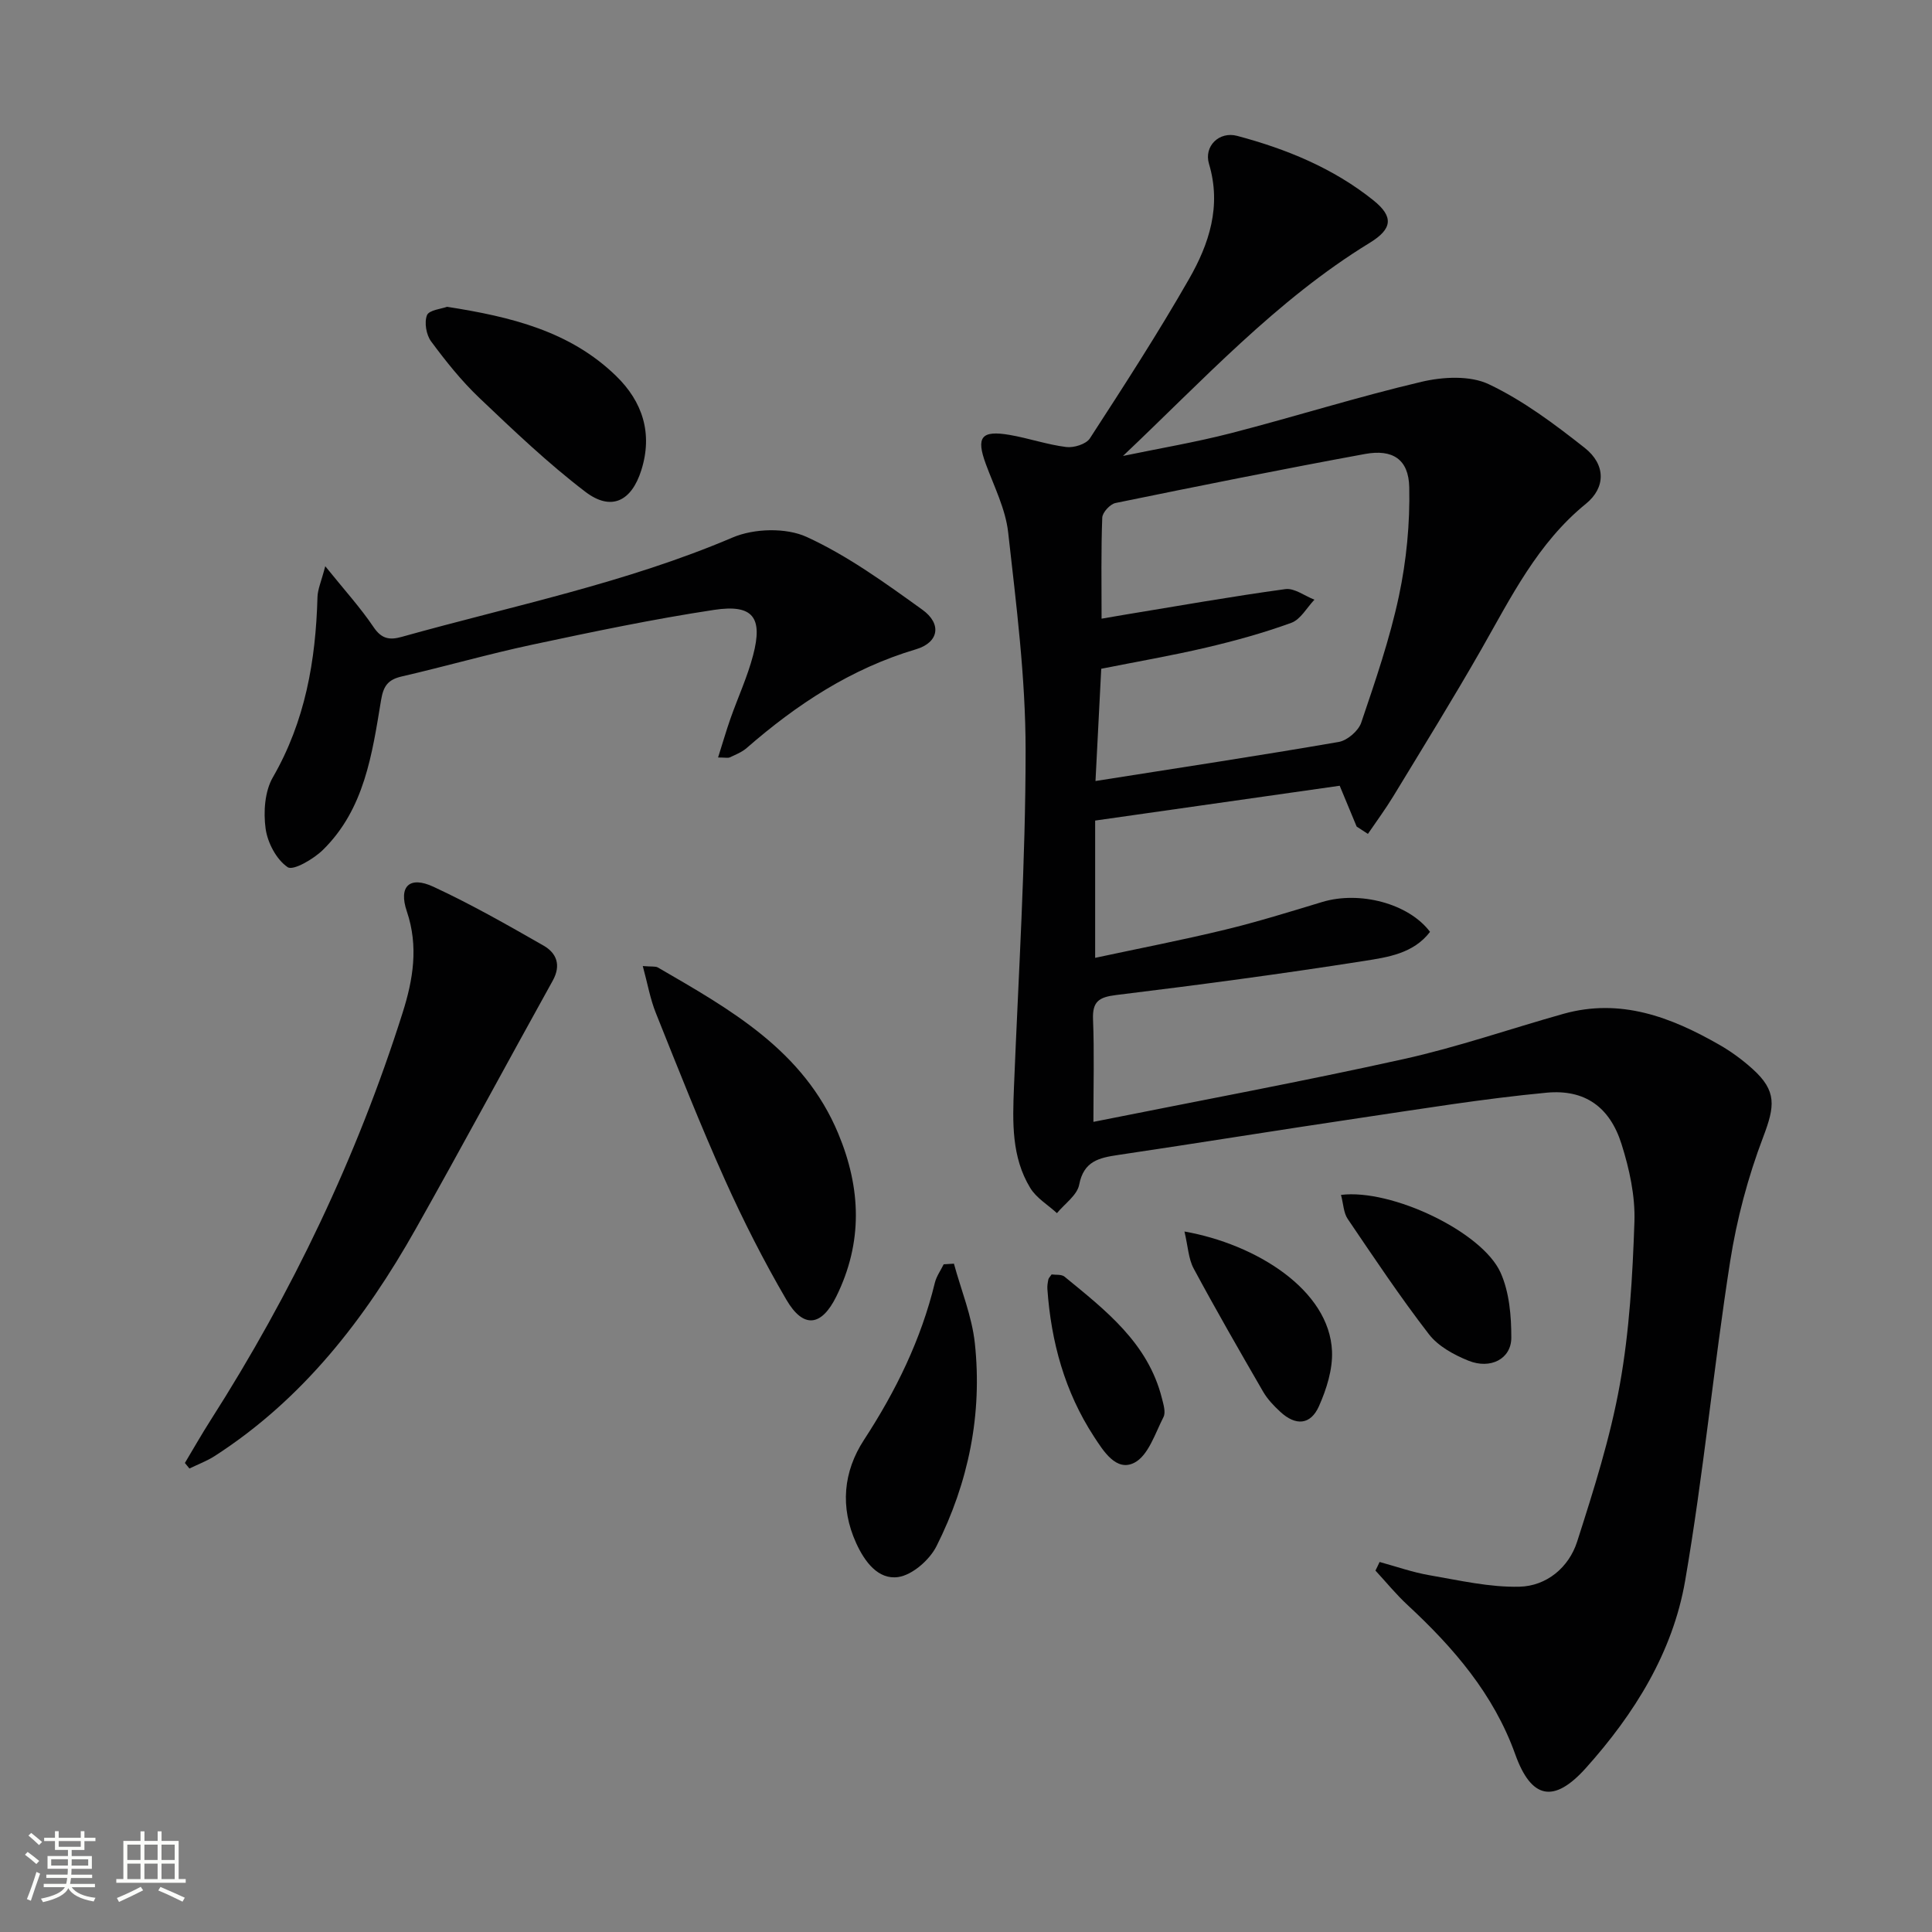
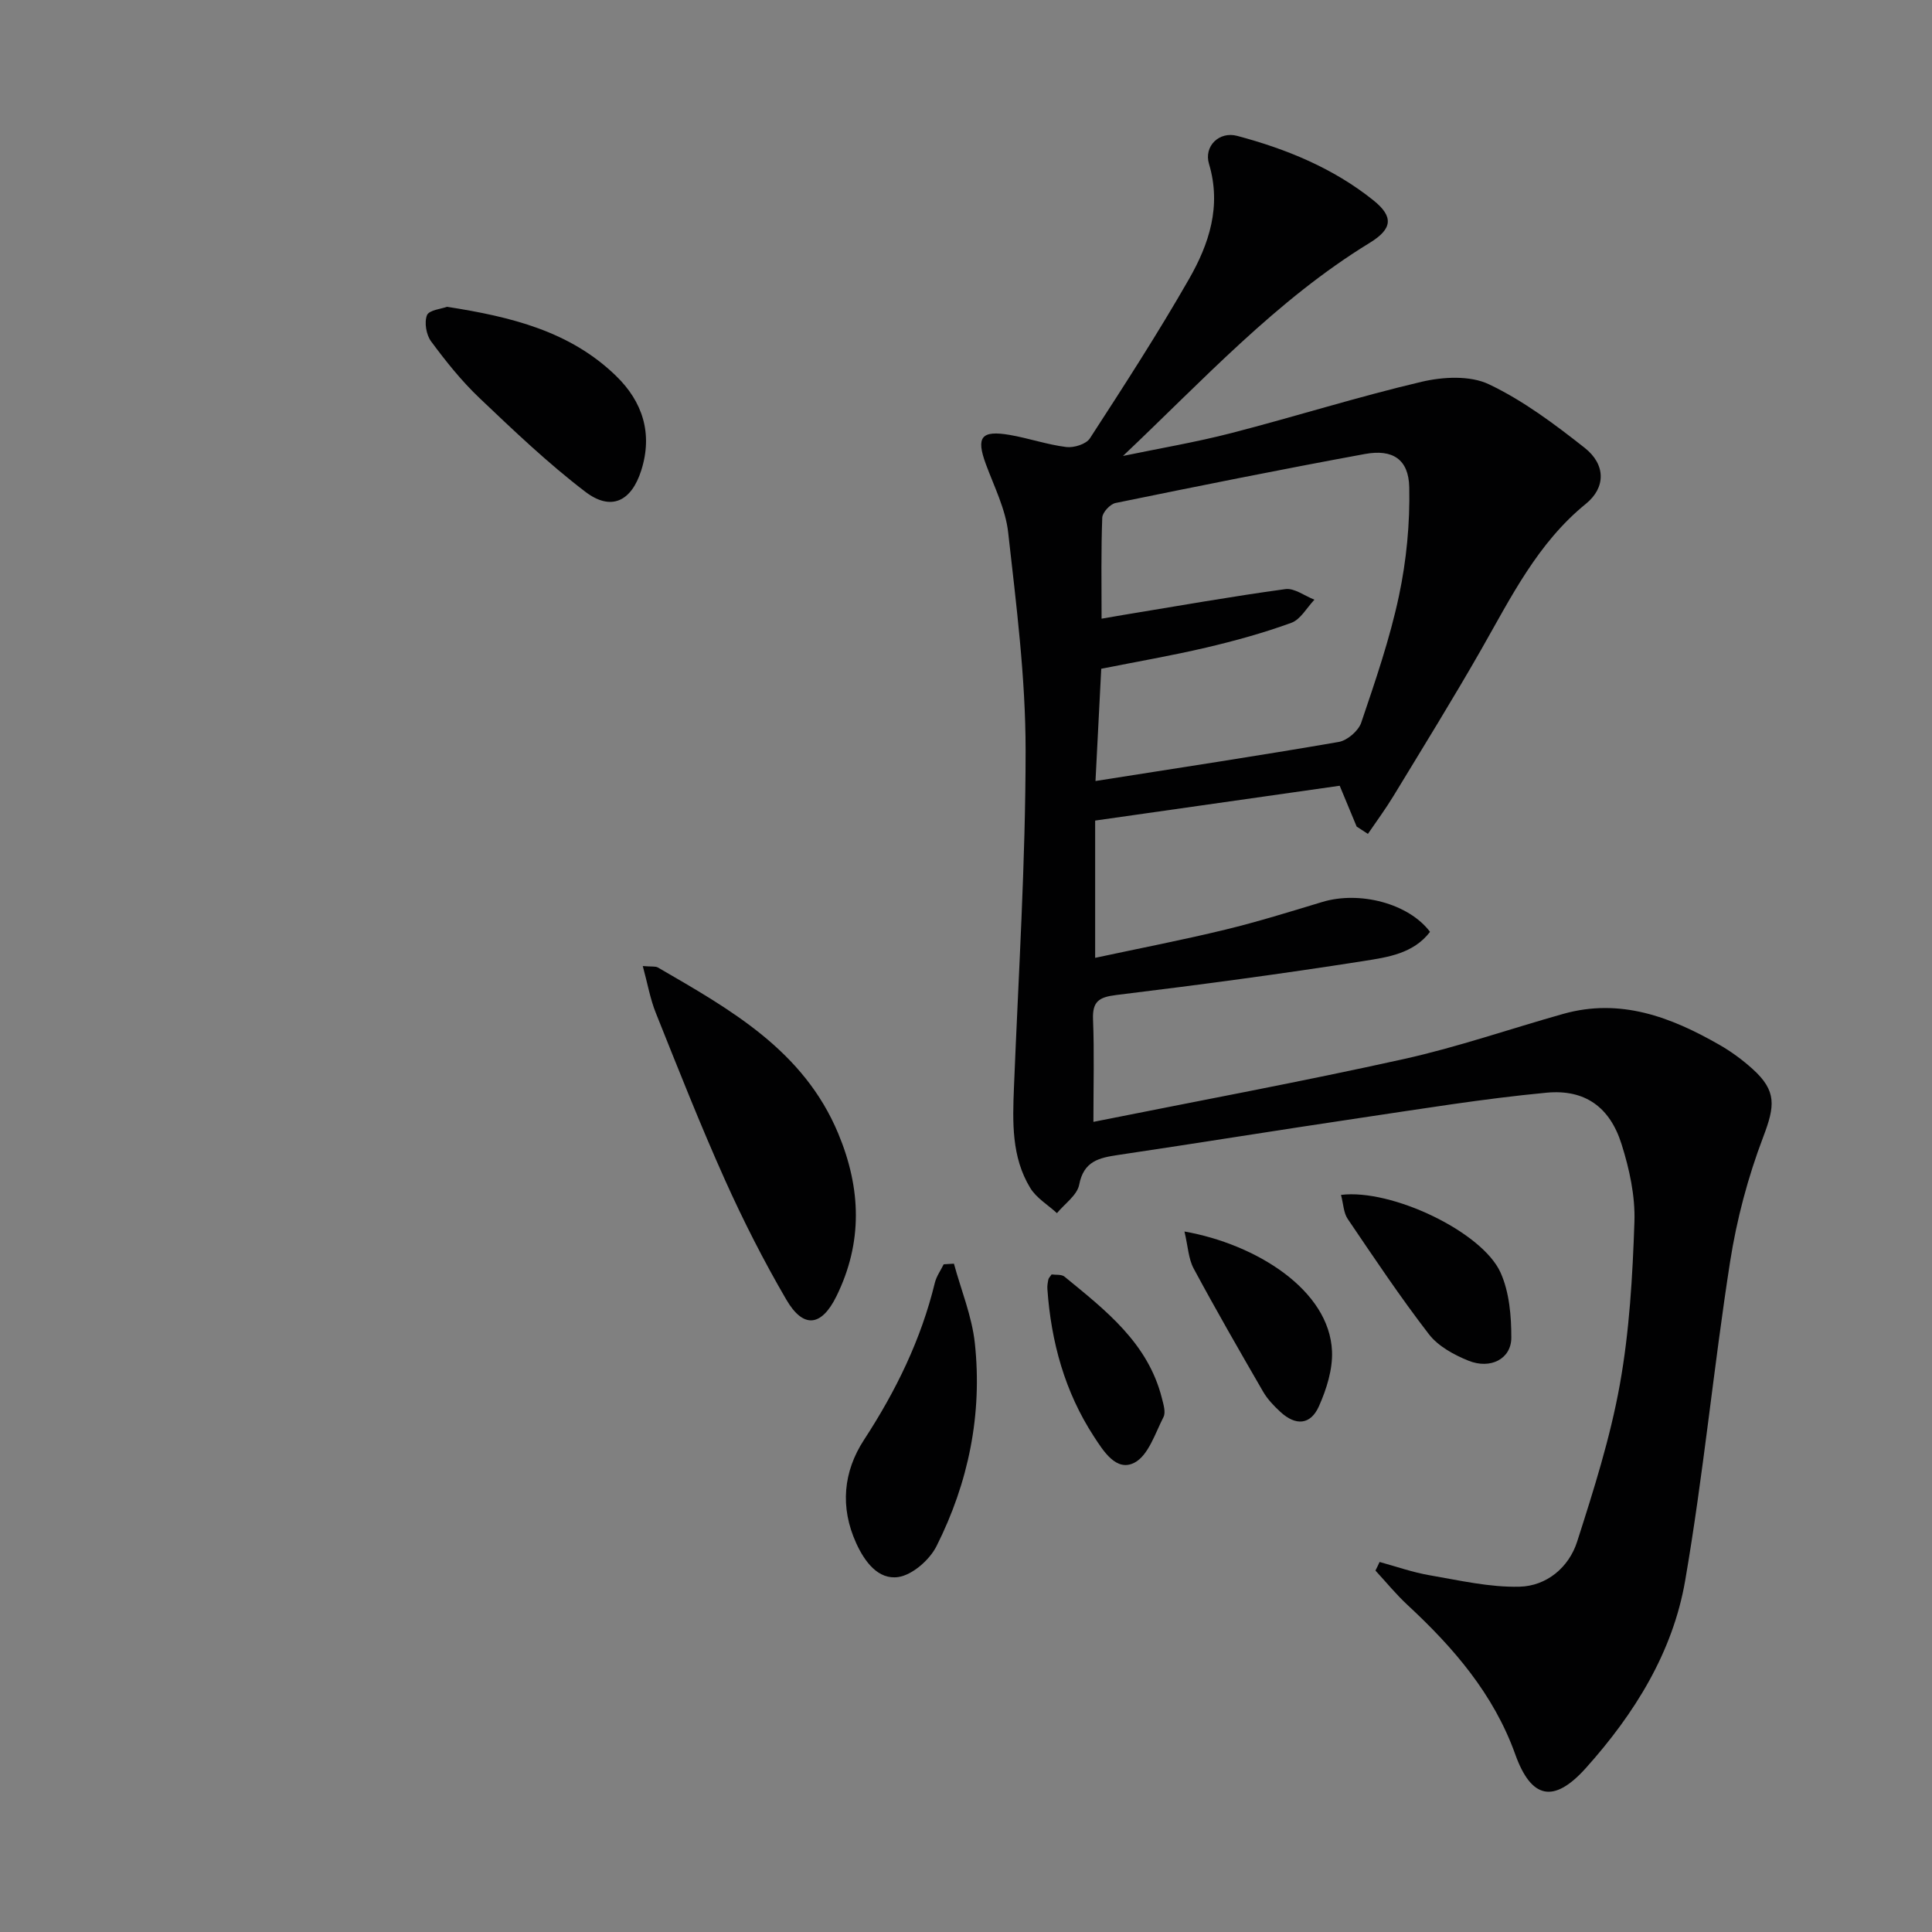
<svg xmlns="http://www.w3.org/2000/svg" enable-background="new 0 0 400 400" viewBox="0 0 400 400">
  <rect x="0" y="0" width="400" height="400" fill="#808080" stroke="none" />
-   <path d="m5.17 384 .55-.58c.85.61 1.65 1.24 2.4 1.87l-.59.64c-.83-.73-1.62-1.38-2.36-1.93m1.22 9.53-.82-.34c.71-1.76 1.37-3.64 1.98-5.63.24.13.5.25.76.36-.6 1.67-1.24 3.54-1.92 5.61m-.5-13.5.57-.54c.56.44 1.31 1.06 2.26 1.87l-.64.64c-.68-.66-1.41-1.32-2.19-1.97m3.25.46h2.24v-1.36h.77v1.36h4.57v-1.36h.76v1.36h2.28v.69h-2.28v1.84h-2.64v1.26h4.18v2.64h-4.21c0 .45-.02.86-.05 1.21h4.32v.69h-4.38c-.04.34-.1.75-.19 1.22h5.15v.69h-4.82c.87 1.19 2.51 1.92 4.93 2.19-.17.31-.3.57-.37.76-2.77-.49-4.52-1.41-5.26-2.76-.56 1.26-2.3 2.23-5.24 2.9-.12-.24-.26-.48-.43-.72 2.73-.55 4.38-1.34 4.96-2.38h-4.38v-.69h4.65c.1-.38.17-.79.21-1.22h-4.32v-.69h4.4c.03-.34.05-.75.05-1.21h-4.2v-2.64h4.23v-1.26h-2.69v-1.84h-2.24zm1.46 4.46v1.29h3.45c.01-.4.02-.57.01-.53v-.32-.45h-3.46zm1.55-2.59h4.57v-1.19h-4.57zm6.11 2.59h-3.42v.77c-.01.19-.01.37-.02.53h3.44z" fill="#fbfcfa" />
-   <path d="m32.63 379.16h.82v1.98h3.54v7.89h1.46v.78h-14.37v-.78h1.46v-7.89h3.55v-1.98h.82v1.98h2.73v-1.98zm-3.49 11.48.5.73c-1.61.82-3.28 1.63-5 2.41-.13-.27-.28-.55-.44-.82 1.75-.72 3.4-1.49 4.94-2.32m-2.78-5.55h2.73v-3.18h-2.73zm0 3.95h2.73v-3.2h-2.73zm3.54-3.95h2.73v-3.18h-2.73zm0 3.95h2.73v-3.2h-2.73zm7.89 4.68c-1.84-.92-3.51-1.7-5.02-2.32l.45-.73c1.89.8 3.57 1.55 5.04 2.23zm-1.62-11.81h-2.73v3.18h2.73zm-2.73 7.13h2.73v-3.2h-2.73z" fill="#fbfcfa" />
  <g fill="#010102">
    <path d="m285.63 323.39c3.45.94 6.85 2.15 10.36 2.75 6.17 1.06 12.41 2.52 18.59 2.37 5.61-.13 10.23-3.97 11.95-9.33 3.43-10.7 6.86-21.51 8.84-32.53 1.99-11.07 2.64-22.44 3.02-33.7.18-5.34-1.04-10.93-2.67-16.08-2.4-7.62-7.54-11.39-15.52-10.64-13.03 1.23-25.99 3.36-38.95 5.28-16.59 2.46-33.14 5.15-49.73 7.61-3.96.59-7.15 1.26-8.09 6.17-.42 2.17-3 3.93-4.6 5.88-1.87-1.72-4.26-3.13-5.53-5.22-3.9-6.41-3.66-13.64-3.37-20.85.93-23.25 2.41-46.51 2.41-69.77 0-15.04-1.93-30.11-3.61-45.1-.54-4.84-2.91-9.5-4.63-14.17-2.04-5.56-.97-7.03 4.97-6.01 3.92.68 7.75 2.01 11.68 2.5 1.58.2 4.12-.59 4.9-1.79 7.05-10.87 14.1-21.76 20.53-33 4.15-7.25 6.75-15.08 4.13-23.83-1.1-3.67 2.12-6.79 5.83-5.8 10.18 2.71 19.88 6.67 28.19 13.33 4.29 3.43 3.93 5.95-.75 8.82-19.32 11.82-34.54 28.48-51.08 44.12 7.49-1.56 15.05-2.83 22.45-4.74 13.17-3.4 26.16-7.51 39.4-10.62 4.43-1.04 10.03-1.33 13.91.52 7.1 3.37 13.6 8.25 19.83 13.16 4.4 3.47 4.37 8.24.26 11.58-10.01 8.13-15.5 19.35-21.68 30.18-5.85 10.24-12.07 20.28-18.19 30.36-1.63 2.68-3.5 5.21-5.27 7.81-.78-.51-1.55-1.01-2.33-1.52-1.06-2.54-2.11-5.08-3.51-8.45-16.61 2.37-33.49 4.77-50.63 7.21v28.42c9.18-1.97 18.1-3.69 26.91-5.83 6.76-1.64 13.42-3.71 20.09-5.73 7.75-2.35 17.91.29 22.33 6.18-3.43 4.51-8.8 5.26-13.68 6.03-17.05 2.68-34.17 4.96-51.31 7.05-3.58.44-4.93 1.35-4.78 5.06.27 6.75.08 13.52.08 21.2 22.03-4.41 43.21-8.34 64.23-13 11.15-2.47 22-6.25 33.02-9.35 11.84-3.34 22.3.64 32.34 6.39 2.44 1.39 4.76 3.1 6.85 4.98 5.11 4.59 4.65 7.74 2.23 14.12-3.15 8.28-5.48 17.04-6.85 25.8-3.43 21.97-5.53 44.16-9.31 66.07-2.57 14.85-10.5 27.56-20.55 38.77-6.62 7.38-11.3 6.45-14.63-2.85-4.46-12.44-12.76-22.06-22.26-30.87-2.39-2.21-4.46-4.76-6.68-7.16.31-.6.59-1.19.86-1.78zm-57.56-195.3c1.89-.32 3.31-.57 4.72-.81 11.1-1.82 22.18-3.79 33.33-5.31 1.87-.26 4 1.41 6.02 2.19-1.58 1.65-2.86 4.09-4.79 4.79-5.73 2.09-11.65 3.72-17.6 5.12-7.17 1.68-14.44 2.93-21.75 4.39-.41 8.06-.8 15.57-1.19 23.24 17.35-2.74 33.89-5.24 50.37-8.09 1.77-.31 4.07-2.29 4.65-4 2.92-8.63 5.91-17.31 7.8-26.2 1.56-7.35 2.3-15.02 2.14-22.53-.12-5.8-3.44-7.93-9.15-6.89-17.26 3.17-34.47 6.63-51.66 10.15-1.12.23-2.71 1.95-2.75 3.03-.26 6.79-.14 13.6-.14 20.92z" />
-     <path d="m67.34 117.23c3.99 4.95 7.3 8.59 10.02 12.63 1.65 2.45 3.34 2.69 5.8 2 22.96-6.43 46.41-11.15 68.53-20.58 4.43-1.89 11.06-2.07 15.33-.11 8.5 3.9 16.28 9.55 23.94 15.06 4.08 2.93 3.43 6.79-1.32 8.2-13.41 3.98-24.67 11.39-35.05 20.44-.98.85-2.28 1.37-3.48 1.93-.39.18-.94.03-2.44.03.94-2.95 1.68-5.54 2.57-8.07 1.54-4.37 3.51-8.63 4.68-13.09 2.07-7.86-.02-10.62-8.08-9.4-12.62 1.91-25.14 4.54-37.63 7.2-9.06 1.93-17.99 4.5-27.02 6.58-2.86.66-3.81 1.95-4.3 4.94-1.84 11.12-3.43 22.53-12.03 30.97-1.94 1.9-6.15 4.36-7.3 3.58-2.33-1.57-4.17-5.07-4.57-7.99-.47-3.45-.18-7.7 1.5-10.61 6.71-11.63 8.88-24.18 9.24-37.3.04-1.63.79-3.25 1.61-6.41z" />
-     <path d="m38.28 302.89c1.76-2.94 3.45-5.92 5.29-8.8 16.88-26.43 30.32-54.5 39.79-84.42 2.16-6.82 3.33-13.72.87-20.98-1.77-5.22.59-7.39 5.52-5.09 7.8 3.62 15.31 7.9 22.79 12.18 2.69 1.54 3.68 4.04 1.9 7.25-9.51 17.13-18.78 34.39-28.4 51.46-10.48 18.59-23.32 35.18-41.55 46.94-1.64 1.06-3.51 1.75-5.27 2.61-.31-.39-.63-.77-.94-1.15z" />
    <path d="m133.08 200.01c1.88.16 2.63.01 3.13.3 14.99 8.7 30.17 17.14 37.35 34.4 4.73 11.36 5.1 22.51-.39 33.67-3.09 6.28-6.84 6.76-10.38.68-4.67-8.01-8.9-16.33-12.7-24.79-5.1-11.36-9.67-22.96-14.3-34.53-1.18-2.93-1.72-6.11-2.71-9.73z" />
    <path d="m197.5 261.63c1.49 5.48 3.73 10.88 4.33 16.46 1.58 14.71-1.31 28.86-7.94 42.03-1.43 2.84-4.98 5.96-7.92 6.39-4.15.6-6.95-3.16-8.71-7.03-3.38-7.43-2.66-14.81 1.62-21.37 6.61-10.13 11.81-20.75 14.67-32.52.33-1.35 1.21-2.56 1.83-3.83.7-.04 1.41-.08 2.12-.13z" />
    <path d="m92.56 63.52c13.28 2.07 25.47 5.06 34.99 14.31 5.51 5.35 7.62 11.93 5.23 19.51-2.04 6.47-6.25 8.55-11.59 4.48-7.75-5.91-14.86-12.7-21.94-19.43-3.7-3.52-6.94-7.58-9.99-11.7-1.01-1.36-1.45-3.92-.86-5.43.44-1.08 3.01-1.31 4.16-1.74z" />
    <path d="m277.64 247.39c10.47-1.3 29.25 7.64 33.04 16.1 1.81 4.04 2.23 8.96 2.22 13.48-.01 4.37-4.3 6.6-8.89 4.74-3-1.21-6.25-2.99-8.16-5.46-5.95-7.71-11.37-15.84-16.84-23.91-.84-1.25-.87-3.06-1.37-4.95z" />
    <path d="m245.23 254.97c14.78 2.61 30.03 12.07 30.55 24.81.15 3.76-1.14 7.84-2.7 11.35-1.74 3.92-4.83 4.12-8.02 1.16-1.33-1.23-2.64-2.6-3.54-4.15-4.89-8.45-9.76-16.91-14.38-25.5-1.09-2.02-1.18-4.59-1.91-7.67z" />
    <path d="m217.72 263.86c.83.12 2.05-.06 2.68.46 8.49 6.96 17.28 13.72 20.16 25.17.32 1.27.83 2.9.33 3.89-1.73 3.38-3.14 7.97-6.03 9.46-3.74 1.93-6.41-2.41-8.38-5.43-6.03-9.25-8.86-19.58-9.63-30.53-.05-.65.07-1.33.2-1.98.06-.29.34-.54.67-1.04z" />
  </g>
</svg>